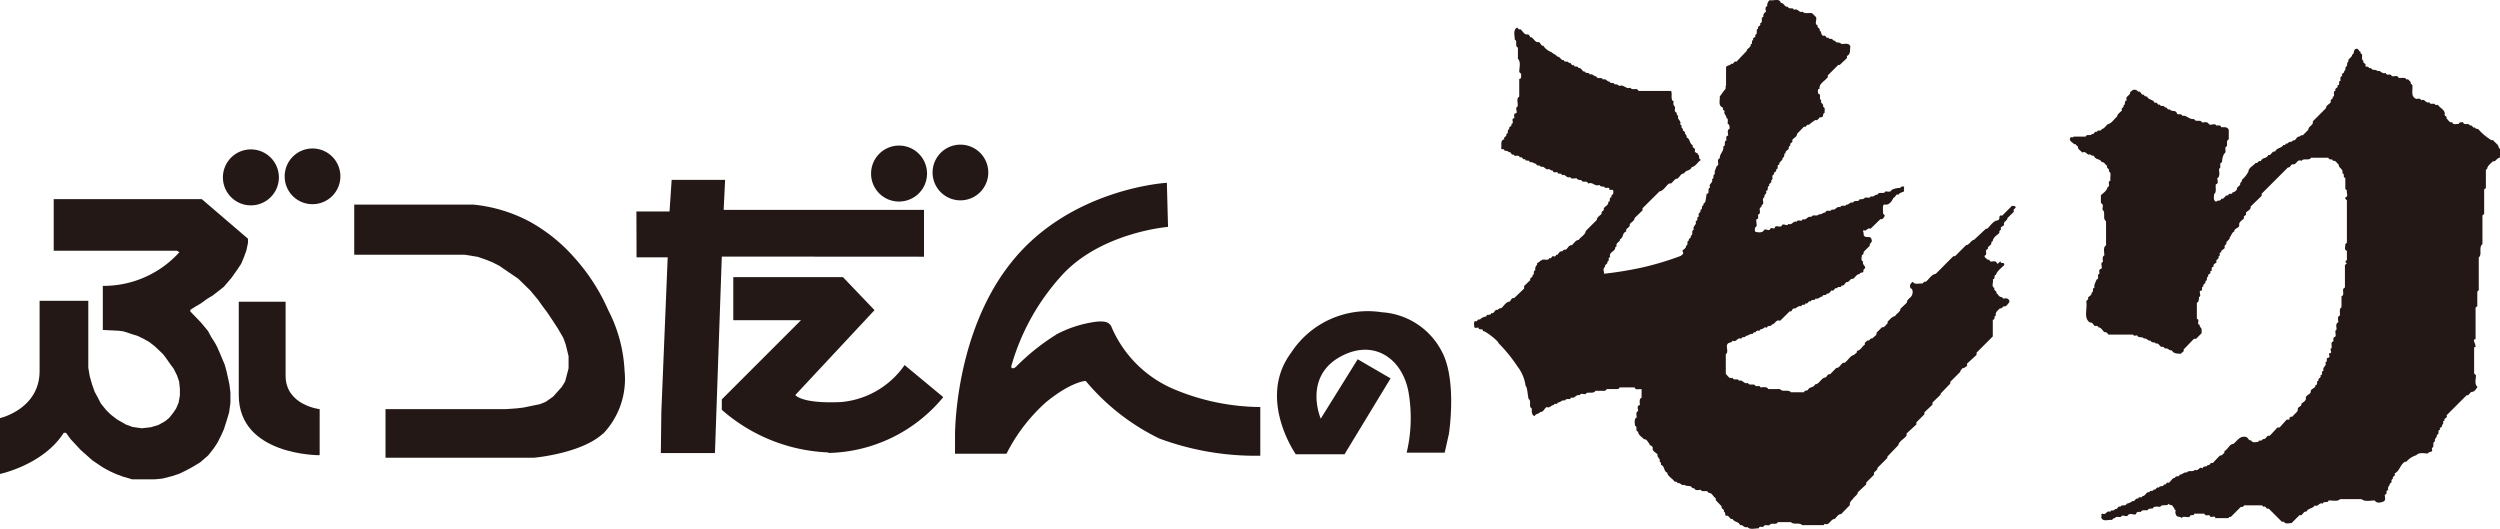
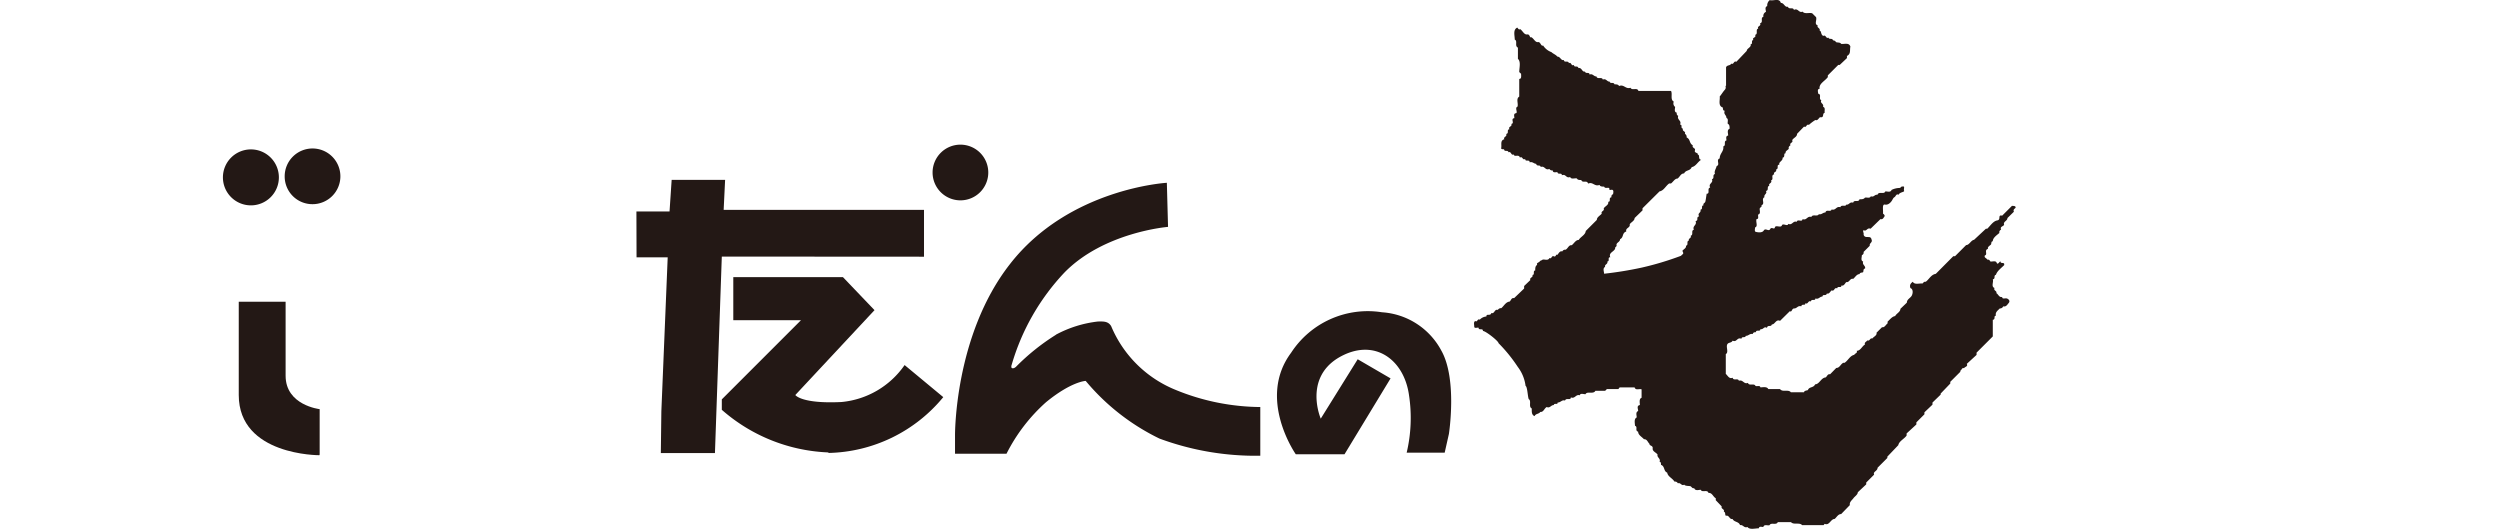
<svg xmlns="http://www.w3.org/2000/svg" viewBox="0 0 189.42 40.07">
  <defs>
    <style>.cls-1{fill:#231815;}</style>
  </defs>
  <g id="レイヤー_2" data-name="レイヤー 2">
    <g id="差し替えデータ_" data-name="差し替えデータ４．１６">
      <polygon class="cls-1" points="54.94 13.63 54.83 15.9 70.01 15.9 70.01 19.45 54.69 19.44 54.17 34.33 50.07 34.33 50.11 31.16 50.59 19.5 48.23 19.5 48.22 16.02 50.73 16.02 50.89 13.63 54.94 13.63 54.94 13.63" />
      <path class="cls-1" d="M24.22,34.43V31s-2.58-.29-2.58-2.53,0-5.61,0-5.61l-3.55,0v7.07c0,4.6,6.11,4.56,6.11,4.56Z" />
      <path class="cls-1" d="M124.37,20.28a22.78,22.78,0,0,0,3-.9c.13-.16.24-.11.1-.37.08-.13.32-.21.27-.39.23-.05,0-.34.23-.4-.07-.18.21-.15.13-.36.24-.06,0-.4.24-.45-.13-.31.26-.34.13-.66.27-.05,0-.29.27-.36-.16-.26.18-.26.1-.5.24-.06,0-.29.24-.34-.08-.13.1-.16.13-.27s.07-.41.1-.6c.29,0,0-.42.27-.47-.17-.31.26-.34.13-.63.23-.08,0-.31.23-.4-.08-.2.08-.39.13-.6.29-.1-.08-.47.23-.58,0-.39.33-.52.27-.91.24-.05,0-.4.24-.45,0-.13-.08-.34.13-.37,0-.18-.11-.42.11-.52,0-.11,0-.31-.11-.35s.08-.39-.13-.46c0-.24-.24-.27-.13-.55-.14,0-.14-.14-.14-.24-.39-.13-.2-.58-.24-.84.14-.16.22-.32.38-.5s0-.29.1-.32l0-1.39c.08-.2.31-.1.39-.28.21.1.18-.24.39-.14l.79-.83c0-.19.37-.27.29-.5.21,0,0-.29.21-.32-.13-.21.26-.16.13-.39.26-.05,0-.43.24-.47-.11-.21.26-.19.13-.4.29-.08,0-.42.26-.5A.33.33,0,0,1,133.8.9c0-.15-.11-.36.1-.44a.51.51,0,0,1,.19-.45c.28.08.73-.18.84.21.26,0,.28.35.54.29.06.24.4,0,.45.24.32-.16.37.26.66.13.15.21.52.05.73.13l.29.29c.08.24-.16.52.13.63-.1.18.21.18.14.4.15,0,.07.31.28.39.21-.11.19.24.39.13.06.18.27,0,.35.21.13,0,.18.08.23.13s.32,0,.37.13c.23.05.6-.13.71.21-.06.29.05.55-.26.71l0,.16-.55.52h-.11l-.79.79v.13c-.2.29-.7.5-.62.89-.21,0-.11.26-.11.37.29.05,0,.41.24.49-.13.24.21.24.13.51.21.05.08.31.13.44-.23.06,0,.4-.36.34-.11.08-.19.29-.35.21a3.15,3.15,0,0,0-.49.37c-.22-.08-.17.24-.37.13l-.53.55c0,.24-.26.29-.37.48.11.21-.23.18-.13.39-.08.05-.16.13-.13.23s-.31.19-.23.37c-.21,0,0,.29-.24.34.05.24-.32.31-.24.53-.26,0,0,.31-.26.37.11.2-.24.16-.13.36-.29.06,0,.39-.24.45.11.24-.23.21-.13.42-.23.05,0,.34-.26.39.13.21-.18.26-.11.47-.28.14.08.5-.23.61.07.13-.11.15-.13.26s.1.39-.11.44c-.05.11.08.35-.13.35-.08.21.13.55-.11.63,0,.1-.07.31.06.34s.47.1.6-.11.37.11.48-.1.31.08.36-.13.45.06.53-.15.42.12.49-.12c.29.14.35-.26.63-.15.08-.26.4.07.45-.21.31.13.34-.26.66-.16.1-.24.47,0,.57-.21.22.05.29-.13.5-.13.06-.27.4,0,.47-.23.32.1.34-.27.66-.17.08-.23.39,0,.45-.2.21.05.26-.24.52-.14.06-.26.42,0,.48-.26.15,0,.31,0,.39-.1s.39.08.47-.13c.24.1.29-.16.5-.11.1-.29.5,0,.6-.26.16,0,.39.1.47-.11a1.45,1.45,0,0,1,.66-.15c.05-.11.13-.11.24-.11s0,.21.05.32-.34.1-.42.31c-.18-.11-.21.13-.31.18s-.14.19-.22.3-.26.31-.5.26-.12.44-.15.68c.05.05.18.13.1.24s-.13.23-.29.18l-.75.73c-.25-.1-.29.19-.48.13s0,.21-.05.32c.11.36.53,0,.6.36.11.24-.18.27-.13.48l-.47.47a.2.2,0,0,1-.13.24c0,.18-.11.41.1.49-.1.24.21.32.14.53-.14,0-.11.19-.14.26s-.23,0-.28.16c-.21,0-.32.23-.48.36-.24-.07-.29.3-.52.24-.11.11-.18.32-.37.26,0,.24-.29,0-.32.22-.23-.11-.2.26-.42.15-.13.11-.18.29-.36.24-.08.23-.29,0-.34.23-.21,0-.29.24-.53.14,0,.23-.31,0-.34.23-.23-.1-.21.26-.42.13,0,.24-.26,0-.31.24-.27-.08-.32.16-.53.16s-.16.31-.34.21l-.74.73c-.31-.15-.39.29-.62.27-.06.23-.32,0-.37.26-.24-.14-.26.15-.5.1,0,.23-.32,0-.34.23-.08,0-.21,0-.24.14-.23-.06-.34.16-.52.13-.06.21-.29,0-.34.23-.32-.15-.35.3-.66.14-.11.21-.34.1-.42.31s.13.58-.1.71v1.5c.15.13.26.41.52.29.05.26.42,0,.47.23.32-.11.37.29.69.16.07.26.47,0,.57.23.11.06.34-.07.37.11.18,0,.5-.08.6.13h.89c.19.26.63,0,.82.24l1,0c0-.11.18-.13.29-.16.1-.28.42-.15.55-.44.32,0,.45-.5.79-.52.11-.06.15-.29.34-.24l.47-.48c.26,0,.32-.28.53-.39h.1c.27-.18.42-.55.73-.6.06-.13.27-.13.19-.31.29,0,.4-.35.63-.48-.08-.15.11-.21.18-.31.19.08.19-.21.37-.14.11-.15.37-.23.32-.44l.42-.42c.18.05.28-.18.42-.29v-.13c.18-.16.34-.39.57-.42.11-.21.4-.31.4-.55l.49-.47c0-.26.27-.34.37-.53s.11-.5-.1-.57c-.08-.22,0-.35.18-.48.13.24.47.11.74.13.07-.07.1-.15.24-.13.25-.18.41-.55.76-.6L148,19.41h.13l.84-.84c.24,0,.37-.37.6-.4l.9-.84h.1c.24-.23.45-.58.76-.63s0-.45.37-.36l.74-.74c.13,0,.26,0,.28.1s-.23.13-.13.34l-.49.48c0,.23-.35.26-.25.52-.1.13-.33.13-.23.35-.1.07-.16.13-.13.26-.21.18-.5.37-.5.63-.13,0-.1.16-.13.23s-.31.19-.23.35c-.32.07,0,.44-.24.49-.08.19.13.19.18.32.11,0,.16,0,.21.11s.42-.09.5.12.21-.08.29-.1c0,.24.34,0,.28.29-.23.23-.54.45-.62.73-.21.05,0,.31-.24.34.08.21-.15.55.13.66-.1.21.21.21.14.39.15.08.2.34.44.29,0,.19.21.08.34.11s.29.18.16.34-.21.31-.42.26a.26.26,0,0,1-.26.16c-.14.15-.37.29-.29.55-.21,0,0,.29-.24.31v1.26l-1.23,1.23v.17l-.74.68c.11.21-.15.21-.21.33-.15-.07-.18.14-.28.19l0,.08-.76.76v.13l-.73.76,0,.08-.62.6v.16l-.61.58,0,.15-.61.61v.16l-.74.68V33c-.18.26-.57.42-.63.73l-.83.87v.1l-.74.74c0,.26-.37.29-.26.52l-.6.6v.14l-.64.6c0,.18-.23.31-.33.45s-.32.29-.27.52l-.66.68c-.23,0-.34.24-.49.37-.31,0-.4.53-.76.37l-.08.1h-1.63c-.18-.23-.65,0-.84-.23h-1c-.1.26-.52,0-.62.23-.16.06-.4-.1-.48.14-.11,0-.31-.08-.34.1-.29,0-.68.13-.86-.1-.27.1-.32-.19-.56-.14-.1-.29-.44-.21-.57-.47-.24.06-.24-.31-.5-.24-.1-.07,0-.26-.16-.31.08-.21-.23-.19-.16-.4L130,37.9l0-.15c-.21-.11-.27-.43-.55-.4-.09-.29-.48,0-.59-.24-.15,0-.41.11-.5-.13-.12.06-.18-.08-.26-.13s-.41,0-.49-.13c-.21.13-.26-.18-.48-.1a.25.25,0,0,0-.26-.13c-.16-.27-.5-.37-.55-.68-.29-.11-.16-.48-.47-.59,0-.1,0-.23-.11-.23.11-.26-.21-.31-.15-.55-.11-.16-.4-.24-.37-.47s-.26-.18-.24-.34c-.13-.11-.18-.37-.42-.35-.15-.18-.44-.31-.44-.57-.27-.08,0-.37-.24-.45,0-.18-.1-.52.13-.63,0-.18-.1-.39.11-.49,0-.16-.14-.4.13-.45,0-.16-.08-.48.13-.55l0-.64c-.16-.07-.45.11-.53-.15h-1.13l-.1.13h-.87l-.13.13h-.74c-.15.29-.63,0-.75.26-.14,0-.4-.1-.43.08-.31-.1-.36.29-.68.16,0,.26-.36,0-.44.24-.24-.08-.32.15-.56.15,0,.21-.26,0-.29.19-.23,0-.28.26-.54.15-.19.11-.24.4-.48.37-.13.18-.34.11-.44.32l0,0c-.24-.1-.21-.37-.21-.58-.27-.13,0-.57-.23-.71-.08-.18-.1-.95-.24-1A3,3,0,0,0,115,27.8,11.55,11.55,0,0,0,113.54,26c0-.16-1-.94-1.18-.92,0-.26-.31,0-.34-.26-.11,0-.32.08-.32-.08s-.07-.34.08-.42c.16.13.16-.21.34-.1a.76.76,0,0,1,.5-.24c0-.26.31,0,.37-.26.26.08.23-.32.5-.24a.27.27,0,0,1,.26-.13c.21-.18.34-.47.63-.5.11-.08.13-.31.34-.26l.76-.73,0-.19.47-.45c-.08-.21.24-.18.16-.39.21,0,0-.31.21-.34,0-.16,0-.34.15-.42-.08-.16.11-.16.19-.26s.13-.06.21-.13.44.11.52-.13c.19.1.16-.21.34-.13s.13-.19.27-.11c.1-.11.18-.32.37-.26a.25.25,0,0,1,.26-.13c.18-.11.23-.37.46-.34.19-.16.3-.4.53-.4.13-.24.5-.37.53-.68l.84-.84c0-.21.23-.31.37-.47-.08-.21.23-.19.15-.4.11-.18.4-.26.34-.5.24,0,0-.31.24-.34,0-.07,0-.21.13-.23,0-.08.1-.37-.13-.34s-.11,0-.16-.11-.31.06-.39-.13c-.11,0-.32,0-.34-.13-.4.15-.5-.26-.87-.1-.1-.3-.42,0-.52-.27-.11,0-.27,0-.32-.1s-.45.1-.52-.13c-.32.13-.32-.26-.63-.13,0-.24-.29,0-.34-.24-.11,0-.35.08-.35-.13a.25.25,0,0,1-.26-.11c-.32.14-.34-.26-.65-.15-.06-.21-.29,0-.35-.24-.18,0-.26-.18-.49-.11,0-.26-.34,0-.34-.26-.21.14-.18-.23-.4-.1-.08-.29-.42,0-.47-.24-.21.11-.18-.26-.39-.16-.06-.21-.32,0-.34-.23-.11,0-.22,0-.22-.08.06-.26-.1-.58.24-.68-.1-.19.24-.19.14-.4.25-.05,0-.32.25-.36-.13-.21.24-.19.14-.4.28-.05-.09-.39.23-.44,0-.14-.08-.34.11-.37s-.11-.42.13-.5c.07-.26-.13-.6.13-.76l0-1.34c.19,0,.14-.23.14-.39l-.14-.13c0-.32.14-.79-.1-1V3.61c-.27-.13,0-.5-.24-.61,0-.31-.15-.75.19-.91.08.08.1.18.23.12.19.14.29.43.52.4s.17.29.32.21c.19.11.29.4.5.37s.21.34.39.26a1.26,1.26,0,0,0,.63.5c.13.13.32.18.45.34.24,0,.26.32.5.26,0,.24.34,0,.37.24.2-.13.16.26.39.13,0,.24.26,0,.34.24.26-.06.26.32.49.26.06.21.33,0,.35.23.24-.1.32.16.52.14.06.26.43,0,.48.24.26-.11.32.18.52.15.05.21.29,0,.37.21.13,0,.29,0,.34.13.37-.16.5.26.87.13.11.24.52-.05.6.24h2.47c.13.23-.08.66.21.81a.33.33,0,0,0,.1.4c0,.13-.1.39.13.44a.19.19,0,0,0,.11.24c-.13.29.29.36.13.66.23,0,0,.28.23.31-.1.21.24.18.14.39a.25.25,0,0,1,.13.27c.31.15.18.44.47.6-.08.23.23.18.16.39s.29.16.21.32c.2,0,0,.34.26.39-.26.15-.4.5-.71.55-.13.32-.44.19-.58.48-.26,0-.31.26-.5.39-.2,0-.31.23-.49.37h-.14c-.26.18-.41.55-.73.6l-1.29,1.28v.16l-.6.58c0,.21-.26.31-.37.47.06.29-.34.26-.26.55-.34.11-.18.45-.47.58,0,.24-.34.26-.26.5,0,.05-.16.13-.11.21-.1.26-.52.31-.37.66-.25,0,0,.29-.23.33.08.19-.24.22-.16.4-.21.1-.08.37-.08.52a27.84,27.84,0,0,0,2.83-.46Z" />
-       <path class="cls-1" d="M178.88,3.9c-.08.1,0,.15.07.21s-.07.42.13.5c-.1.21.27.18.13.39.11.1.24,0,.29.16a.27.27,0,0,1,.27.13c.13,0,.31,0,.36.1.27-.1.32.26.63.13.05.27.4,0,.45.24.16.08.44-.11.52.13.21.06.5-.08.61.14.18-.08.21.15.34.2-.11.13.1.13.1.26.05.37-.15.82.29,1,.16,0,.32-.07.37.11.31-.15.34.27.63.14.05.26.39,0,.45.21l.2,0c.14.23.61.41.5.76.06.1.21.13.14.26.15.1.2.34.44.29.06.24.34.11.5.13,0-.13.18-.13.32-.13.07.29.44,0,.52.26.21-.1.18.23.39.13,0,.13.16.1.24.13a4.14,4.14,0,0,0,1,.84h.13c.13.19.4.32.42.55.21.19.1.56.08.79-.24,0-.29.32-.52.26-.17.19-.4.32-.43.56l-.1.1v1.37l-.13.1v1.86l-.13.11,0,2.18c-.31.23,0,.81-.28,1v2.49l-.11.1v1.11l-.13.1v2.39c-.08,0-.16.08-.11.19s.11.28.11.42l-.11,0v2l.14.13c0,.29-.14.68.12.89-.1.13-.23.37-.41.37s-.22.31-.42.26l-1.52,1.52c.13.21-.24.19-.14.4-.23,0,0,.28-.21.31.11.21-.26.18-.13.39-.26,0,0,.35-.26.37.06.21-.21.27-.13.5-.26.08,0,.42-.24.5,0,.13.08.26-.08.29s-.18.07-.23.13c-.29,0-.66-.11-.87.13a1.59,1.59,0,0,0-.76.5h-.11c-.39.26-.36.66-.78.89.13.21-.23.21-.11.4-.24.05,0,.31-.24.34,0,.2-.23.28-.12.52-.27,0,0,.31-.27.34,0,.21.11.44-.13.53s-.49.13-.63-.09c-.31,0-.76.11-1-.1H177.3c-.19.21-.61.08-.87.1-.05.24-.36,0-.44.24-.26-.13-.37.29-.6.13-.17.27-.5.19-.64.48-.26-.06-.26.34-.52.26l-.6.6c-.19,0-.48.11-.58-.1l-.16,0-1-1c-.21.1-.18-.24-.39-.13l-.11-.11h-1.36a.19.19,0,0,1-.24.11l-.76.76c-.08,0-.15,0-.18.1h-1c0-.28-.39.08-.44-.23-.14,0-.32.08-.39-.11h-.77c0,.22-.31,0-.34.24-.21.08-.5-.11-.6.1-.11-.18-.34,0-.45-.28s.08-.32-.1-.37c0-.13-.11-.19-.16-.29s-.21,0-.29-.16c-.1.24-.5,0-.63.24-.18,0-.5-.08-.57.13-.14,0-.32,0-.37.1s-.45-.07-.53.16c-.13,0-.31-.05-.36.13s-.47-.1-.61.11-.44-.11-.53.13c-.18.06-.36-.08-.47.1a.22.22,0,0,0-.21.14c-.26-.06-.71.18-.83-.21.08-.08-.06-.24.1-.27.31.13.29-.29.6-.13,0-.23.29,0,.34-.23.21.1.21-.27.42-.16.08-.21.4,0,.48-.24a.93.93,0,0,0,.44-.2c.21.07.19-.27.43-.17,0-.23.28,0,.31-.2.26,0,.26-.34.55-.3,0-.18.26,0,.31-.21.18.11.18-.23.4-.13.08-.21.31,0,.39-.26.16.13.16-.23.34-.1.21-.13.26-.39.5-.39,0-.21.31,0,.34-.24.24,0,.31-.21.55-.16.11-.21.5,0,.6-.21.29.16.32-.29.58-.1.08-.24.32-.06.39-.26.22.07.16-.24.38-.14l.54-.57c.19,0,.24-.13.35-.22v-.12c.28-.14.37-.53.68-.55.31-.24.5-.66,1-.51.13.09.18.29.34.24.11.24.37.11.55.13,0-.21.26,0,.34-.23.27.07.27-.32.52-.24l.59-.63h.16l.54-.6c.08,0,.16,0,.21,0-.05-.18.11-.23.24-.23.1-.19.42-.35.39-.55s.34-.22.26-.4c.14-.16.37-.21.35-.45s.39-.28.37-.5.39-.23.36-.49c.24,0,0-.29.24-.34-.11-.19.24-.16.13-.4.24,0,0-.29.24-.34-.11-.32.28-.34.13-.63.23-.05,0-.32.23-.36s-.08-.32.13-.34-.08-.35.11-.37c.07-.19-.11-.45.15-.53,0-.13-.05-.29.11-.34s-.08-.48.13-.55c0-.16-.11-.47.13-.55,0-.16-.11-.45.11-.5.05-.21-.08-.53.13-.63v-.84c.31-.13-.06-.55.26-.66l0-1.7c0-.06.2-.08.1-.18s-.08,0-.08-.06l.13-.16V19c-.26-.07-.08-.34-.13-.49l.13-.13,0-3.2c-.05-.06-.15-.11-.12-.22.26-.07.07-.36.12-.52l-.12-.13,0-.84c-.23,0,0-.31-.23-.34.12-.32-.3-.4-.27-.66-.15-.1-.21-.34-.45-.28,0-.22-.28,0-.33-.24H175.1c-.13.26-.58,0-.71.24-.34-.17-.37.28-.63.26s-.18.28-.4.23l-2,2,0,.16-.84.81c.06.24-.25.32-.36.48.12.23-.24.18-.13.39-.11.18-.4.26-.37.52s-.4.24-.37.5c-.21.08-.21.32-.34.42,0,.26-.32.29-.26.53-.11.08-.16.13-.13.26s-.32.18-.26.37c-.24,0,0,.29-.22.31.11.24-.26.21-.13.42-.08.13-.31.16-.23.37-.29,0,0,.32-.27.34.13.24-.23.16-.13.39-.21.05,0,.32-.23.34.1.21-.24.21-.13.42-.24,0,0,.29-.21.32s.1.42-.14.47c0,.16,0,.37-.16.45l0,1.21c.28.07-.06.39.2.44,0,.13.11.24.16.32v.33l-.42.42h-.16l-.79.82c.08.15-.13.21-.2.31-.27,0-.56,0-.69-.26-.2.06-.28-.21-.52-.13-.06-.08-.11-.16-.24-.13s-.23-.34-.45-.24c-.07-.18-.31,0-.39-.23-.21.05-.28-.21-.52-.16-.08-.18-.42,0-.5-.24-.1,0-.26.08-.31-.06h-1.87c-.07-.07-.13-.2-.26-.18s-.26-.39-.5-.36c0-.11-.13-.13-.24-.11s-.18-.31-.39-.26c-.53-.31-.18-1.07-.29-1.62.06-.08.19-.13.13-.27.11-.13.32-.21.27-.37.21-.07,0-.33.23-.39-.08-.23.1-.39.14-.6.26-.06,0-.39.23-.45,0-.13-.08-.31.11-.37s-.11-.44.15-.52c0-.16-.07-.42.11-.5,0-.23-.11-.63.13-.76V16.75c-.29-.15,0-.68-.27-.86,0-.19.11-.42-.12-.5l0-.6c.18-.16.48-.37.5-.61.26-.07-.05-.42.23-.5-.07-.23.11-.57-.13-.7.11-.21-.23-.21-.12-.42-.16-.06-.22-.32-.42-.27-.11-.29-.46-.15-.58-.47-.08-.05-.24,0-.27-.13-.28.13-.31-.29-.63-.13-.1-.16-.36-.24-.31-.47-.13,0-.13-.21-.29-.16-.1-.13-.39-.24-.32-.44s.24,0,.27-.14l.92,0c.08-.24.39,0,.47-.21.18.11.18-.27.39-.13,0-.24.32,0,.35-.24.2,0,.31-.26.47-.36.31-.08.47-.4.7-.58,0-.18.24-.32.37-.47-.11-.21.21-.21.11-.4.21,0,0-.32.26-.36-.18-.32.29-.35.24-.61.13-.1.21-.24.42-.18s.12.15.26.13.16.29.36.23a.22.22,0,0,0,.24.14c.16.31.45.18.6.5.21-.14.19.23.37.1.08.24.31,0,.39.24.19-.08.16.23.37.13.13.23.47,0,.55.34.11.1.34-.05.4.16.34-.08.52.31.89.23.11.29.5,0,.6.27.16,0,.39-.09.51.1s.46-.1.57.13c.13,0,.34-.06.37.13.23,0,.49-.05.58.21v.71c-.27.11,0,.5-.24.58-.06.18.08.42-.11.5a1.45,1.45,0,0,0-.16.65c-.28.08,0,.42-.23.5,0,.24.11.58-.13.71,0,.15.13.39-.11.47-.05.23.08.6-.13.73,0,.22-.1.48.16.59.08-.16.32,0,.39-.24.24.08.26-.32.53-.24,0-.26.31,0,.31-.24.19,0,.24-.13.34-.2-.07-.24.32-.27.24-.5.08-.06.16-.14.13-.24a2.24,2.24,0,0,0,.5-.63c0-.29.39-.45.55-.66.18.08.18-.23.39-.12.08-.32.45-.17.56-.48.23.08.26-.31.52-.26.16-.32.45-.21.63-.5.18.08.16-.19.34-.1.05-.21.31-.06.37-.24.26.05.26-.32.5-.29.07-.05.15-.13.26-.1l.42-.42c0-.24.26-.29.34-.5l0-.14,1-1c0-.23.26-.28.37-.47-.11-.21.23-.21.12-.39.26,0-.05-.4.24-.47-.13-.21.24-.16.13-.4.27,0,0-.31.24-.34,0-.13-.08-.31.13-.36-.13-.24.23-.19.13-.4.21,0,0-.26.21-.34.05-.13,0-.29.13-.37-.08-.21.29-.29.27-.5.21-.08.07-.36.28-.44s.21.16.35.21Z" />
      <path class="cls-1" d="M80,25.37a16.6,16.6,0,0,0-3,2.4s-.18.2-.35.11a.3.3,0,0,1,0-.23,17.12,17.12,0,0,1,4-7c3-3.07,7.85-3.46,7.85-3.46l-.09-3.34S81,14.26,76.53,20c-4.24,5.41-4.17,13-4.17,13v1.38h3.9a13.16,13.16,0,0,1,3-3.91c1.92-1.57,3-1.61,3-1.61a16.83,16.83,0,0,0,5.59,4.37,21,21,0,0,0,7.64,1.3V30.84A17.2,17.2,0,0,1,89,29.51a8.92,8.92,0,0,1-4.81-4.8c-.24-.4-.64-.35-1-.35a8.84,8.84,0,0,0-3.19,1Z" />
-       <path class="cls-1" d="M18.79,18.1l0,.3-.12.57-.18.5-.22.52L18,20.4l-.46.65-.58.68-.83.65-.43.26L15.2,23l-.43.25-.35.23v.12l.81.84.29.35.24.29.26.48.27.42.17.32.23.53.18.43.16.38.12.44.12.52.11.51.08.63,0,.77-.1.74-.19.63-.2.63-.2.45-.29.58-.27.41-.43.55-.61.53-.6.36-.5.27-.5.24-.55.18-.71.18-.6.06-.49,0h-.56l-.64,0-.74-.22-.48-.18-.44-.2L8,35.53l-.26-.15L7,34.88l-.89-.79-.77-.83L5,32.79H4.83C3.29,35.22,0,35.91,0,35.91V31.68S3,31,3,28.11V22.79H6.69v5.07l.11.65.17.6.2.57.25.46.22.43.42.52.34.33.47.36.66.38.51.19.71.1.68-.08L12,32.2l.52-.29.29-.24.26-.32.27-.39.19-.44.1-.55,0-.51-.06-.56-.15-.44-.26-.52-.26-.35-.35-.5-.2-.26-.61-.58-.42-.33-.48-.27-.44-.21L10,25.32l-.63-.21L9,25.06,7.79,25V21.66a7.73,7.73,0,0,0,5.8-2.55L13.41,19H4.07V15.09H15.29l3.5,3Z" />
-       <path class="cls-1" d="M45.69,32.85c-1.65,1.52-5.22,1.83-5.22,1.83H29.21V31h9.11l.84-.06.5-.06.58-.12.68-.14.42-.17.57-.4.66-.74.25-.41.26-1,0-.91-.22-.9-.18-.49-.4-.69-.39-.6-.42-.63-.41-.55-.29-.41L40.17,22l-.9-.88-1.06-.72-.36-.25-.52-.27-.47-.19-.66-.23-1-.16H26.84V15.5h9a11.47,11.47,0,0,1,4.29,1.29,12.67,12.67,0,0,1,3.38,2.72,14.87,14.87,0,0,1,2.58,4,11.06,11.06,0,0,1,1.23,4.57,6,6,0,0,1-1.64,4.8Z" />
      <path class="cls-1" d="M62.77,34.28a13,13,0,0,1-8.08-3.23v-.79l6-6H55.56V21h8.31l2.39,2.5-6,6.43s.45.68,3.5.53a6.55,6.55,0,0,0,4.78-2.8l2.93,2.43a11.57,11.57,0,0,1-8.71,4.23Z" />
      <path class="cls-1" d="M101.39,27.12c2.69-1.6,5,.09,5.37,2.84a11.43,11.43,0,0,1-.18,4.34h2.88l.32-1.42s.65-4.14-.57-6.31a5.5,5.5,0,0,0-4.5-2.91,6.93,6.93,0,0,0-6.88,3.06c-2.61,3.49.35,7.7.35,7.7h3.69l3.49-5.75-2.49-1.45-2.8,4.5s-1.3-3,1.32-4.6Z" />
-       <path class="cls-1" d="M68.12,15.27A2.12,2.12,0,1,0,66,13.15a2.11,2.11,0,0,0,2.11,2.12Z" />
      <path class="cls-1" d="M72.78,15.18a2.11,2.11,0,1,0-2.12-2.11,2.11,2.11,0,0,0,2.12,2.11Z" />
      <path class="cls-1" d="M19,15.56a2.12,2.12,0,1,0-2.11-2.12A2.12,2.12,0,0,0,19,15.56Z" />
      <path class="cls-1" d="M23.68,15.47a2.11,2.11,0,1,0-2.11-2.11,2.1,2.1,0,0,0,2.11,2.11Z" />
    </g>
  </g>
</svg>